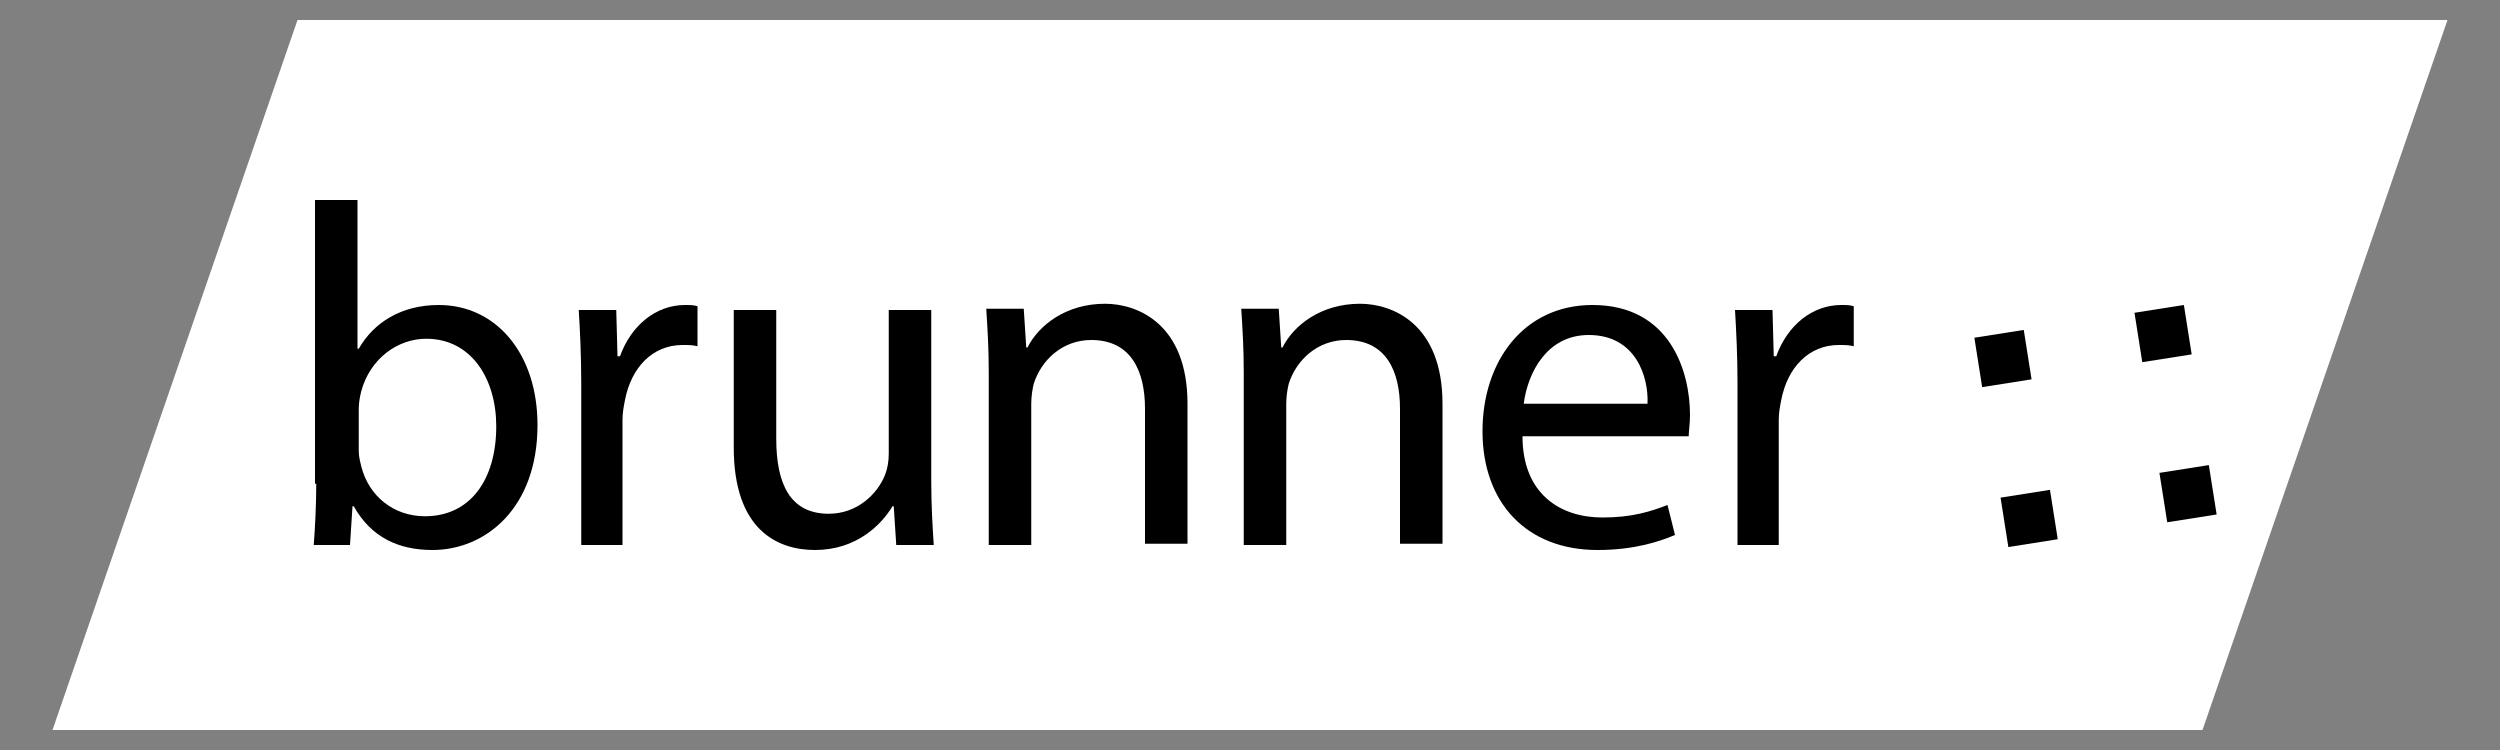
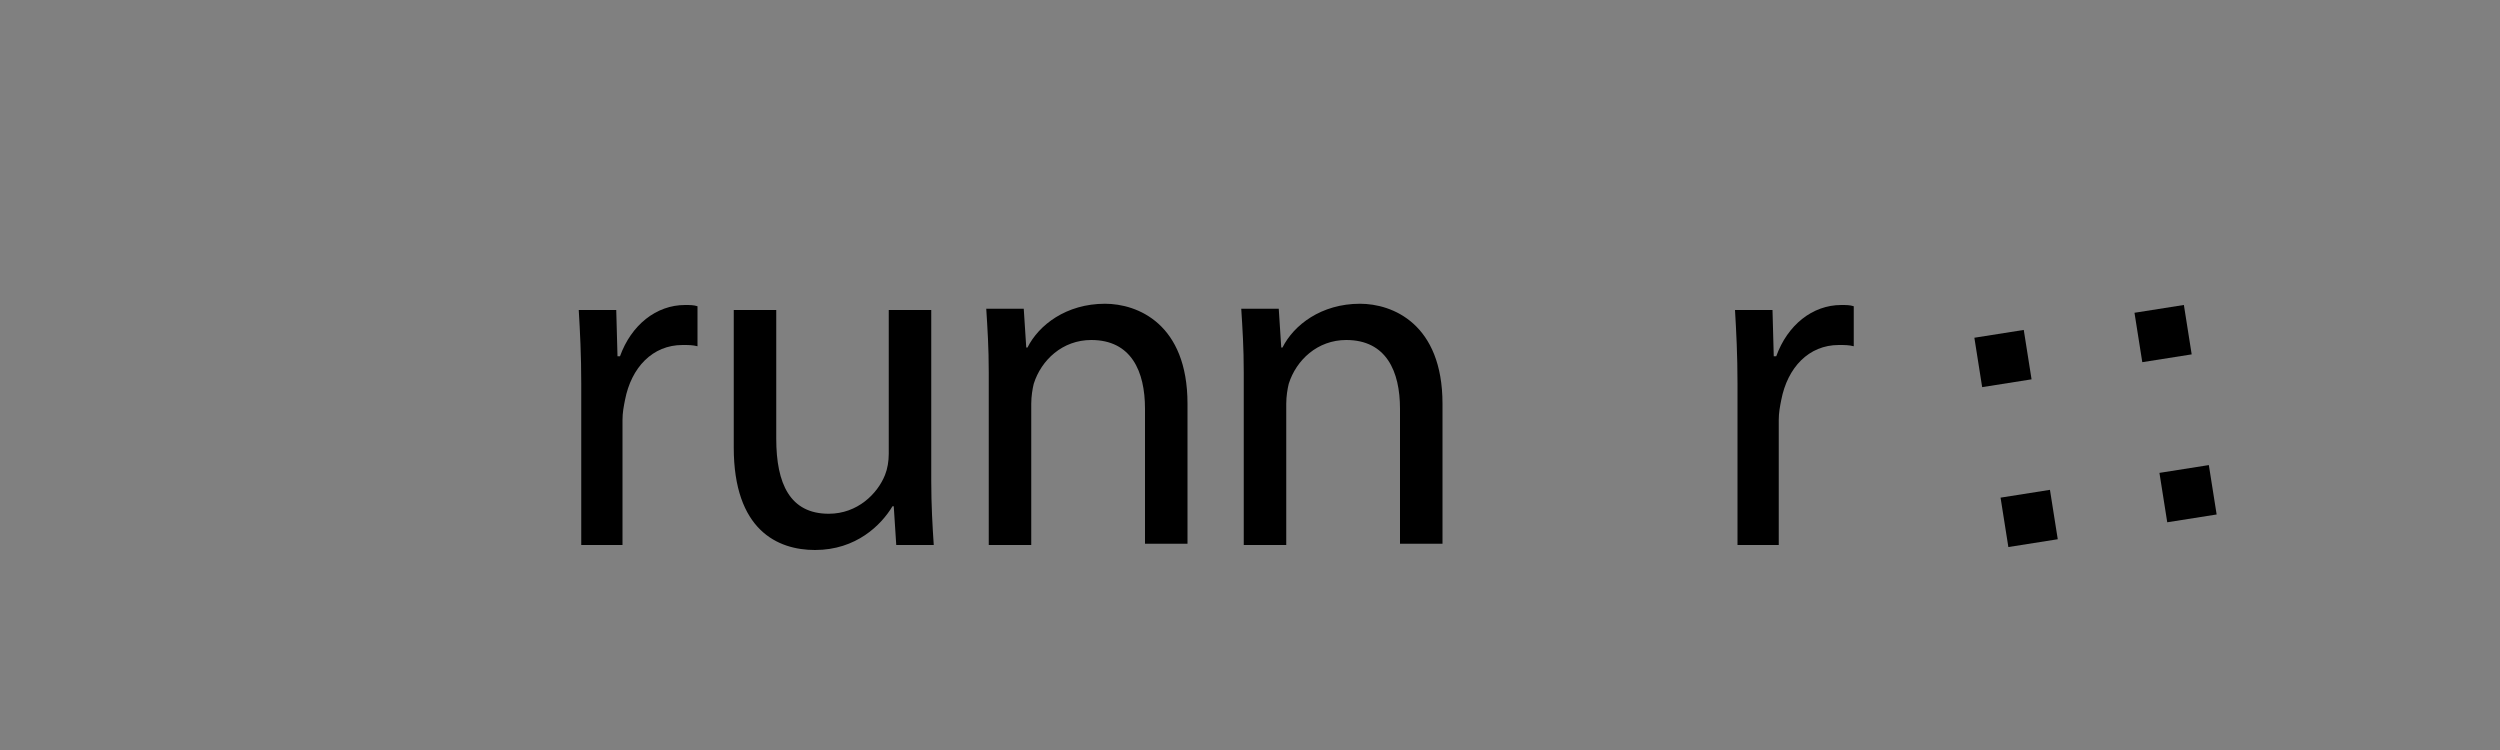
<svg xmlns="http://www.w3.org/2000/svg" version="1.1" x="0px" y="0px" viewBox="0 0 200 60" style="enable-background:new 0 0 200 60;" xml:space="preserve">
  <rect x="0" y="0" width="200" height="60" fill="#808080" stroke="none" />
  <style type="text/css">
	.st0{fill:#FFFFFF;}
	.st1{fill:#E30613;}
	.st2{fill:#164194;}
	.st3{fill:#010202;}
	.st4{fill:#D51131;}
</style>
  <g id="Ebene_1">
-     <polygon class="st0" points="23.8,1.6 195.8,1.6 176.2,58.4 4.2,58.4  " />
-   </g>
+     </g>
  <g id="Ebene_2">
    <g>
-       <path d="M28.7,32.7c0-0.5,0.1-1,0.2-1.4c0.7-2.6,2.9-4.2,5.2-4.2c3.6,0,5.6,3.2,5.6,7c0,4.3-2.1,7.2-5.7,7.2c-2.5,0-4.5-1.6-5.1-4    c-0.1-0.4-0.2-0.8-0.2-1.2V32.7z M25.3,38.7c0,1.7-0.1,3.6-0.2,4.9h2.9l0.2-3.1h0.1c1.4,2.5,3.6,3.5,6.3,3.5c4.2,0,8.4-3.3,8.4-10    c0-5.7-3.3-9.6-7.9-9.6c-3,0-5.2,1.4-6.4,3.5h-0.1V16h-3.4V38.7z" />
      <path d="M46.4,43.6h3.4v-10c0-0.6,0.1-1.1,0.2-1.6c0.5-2.6,2.2-4.4,4.6-4.4c0.5,0,0.8,0,1.2,0.1v-3.2c-0.3-0.1-0.6-0.1-1-0.1    c-2.3,0-4.3,1.6-5.2,4.1h-0.2l-0.1-3.7h-3c0.1,1.7,0.2,3.6,0.2,5.9V43.6z" />
      <path d="M74.5,24.8h-3.4v11.5c0,0.6-0.1,1.2-0.3,1.7c-0.6,1.5-2.2,3.1-4.5,3.1c-3.1,0-4.2-2.4-4.2-6V24.8h-3.4v11    c0,6.6,3.5,8.2,6.5,8.2c3.3,0,5.3-2,6.2-3.5h0.1l0.2,3.1h3c-0.1-1.5-0.2-3.2-0.2-5.1V24.8z" />
      <path d="M79.1,43.6h3.4V32.3c0-0.6,0.1-1.2,0.2-1.6c0.6-1.9,2.3-3.5,4.6-3.5c3.2,0,4.3,2.5,4.3,5.5v10.8H95V32.3c0-6.4-4-8-6.6-8    c-3.1,0-5.3,1.7-6.2,3.5h-0.1l-0.2-3.1h-3c0.1,1.6,0.2,3.1,0.2,5.1V43.6z" />
      <path d="M99.5,43.6h3.4V32.3c0-0.6,0.1-1.2,0.2-1.6c0.6-1.9,2.3-3.5,4.6-3.5c3.2,0,4.3,2.5,4.3,5.5v10.8h3.4V32.3c0-6.4-4-8-6.6-8    c-3.1,0-5.3,1.7-6.2,3.5h-0.1l-0.2-3.1h-3c0.1,1.6,0.2,3.1,0.2,5.1V43.6z" />
-       <path d="M121.9,32.3c0.3-2.4,1.8-5.5,5.2-5.5c3.8,0,4.8,3.4,4.7,5.5H121.9z M135.1,34.8c0-0.3,0.1-0.9,0.1-1.6    c0-3.5-1.6-8.8-7.8-8.8c-5.5,0-8.8,4.5-8.8,10.1c0,5.7,3.5,9.5,9.2,9.5c3,0,5-0.7,6.2-1.2l-0.6-2.4c-1.3,0.5-2.8,1-5.2,1    c-3.4,0-6.4-1.9-6.4-6.5H135.1z" />
      <path d="M138.9,43.6h3.4v-10c0-0.6,0.1-1.1,0.2-1.6c0.5-2.6,2.2-4.4,4.6-4.4c0.5,0,0.8,0,1.2,0.1v-3.2c-0.3-0.1-0.6-0.1-1-0.1    c-2.3,0-4.3,1.6-5.2,4.1h-0.2l-0.1-3.7h-3c0.1,1.7,0.2,3.6,0.2,5.9V43.6z" />
      <rect x="160.3" y="39.4" transform="matrix(0.988 -0.156 0.156 0.988 -4.478 25.891)" width="4" height="4" />
      <rect x="158.2" y="26.6" transform="matrix(0.988 -0.156 0.156 0.988 -2.502 25.417)" width="4" height="4" />
      <rect x="171" y="24.6" transform="matrix(0.988 -0.156 0.156 0.988 -2.027 27.393)" width="4" height="4" />
      <rect x="173" y="37.4" transform="matrix(0.988 -0.156 0.156 0.988 -4.003 27.867)" width="4" height="4" />
    </g>
  </g>
</svg>